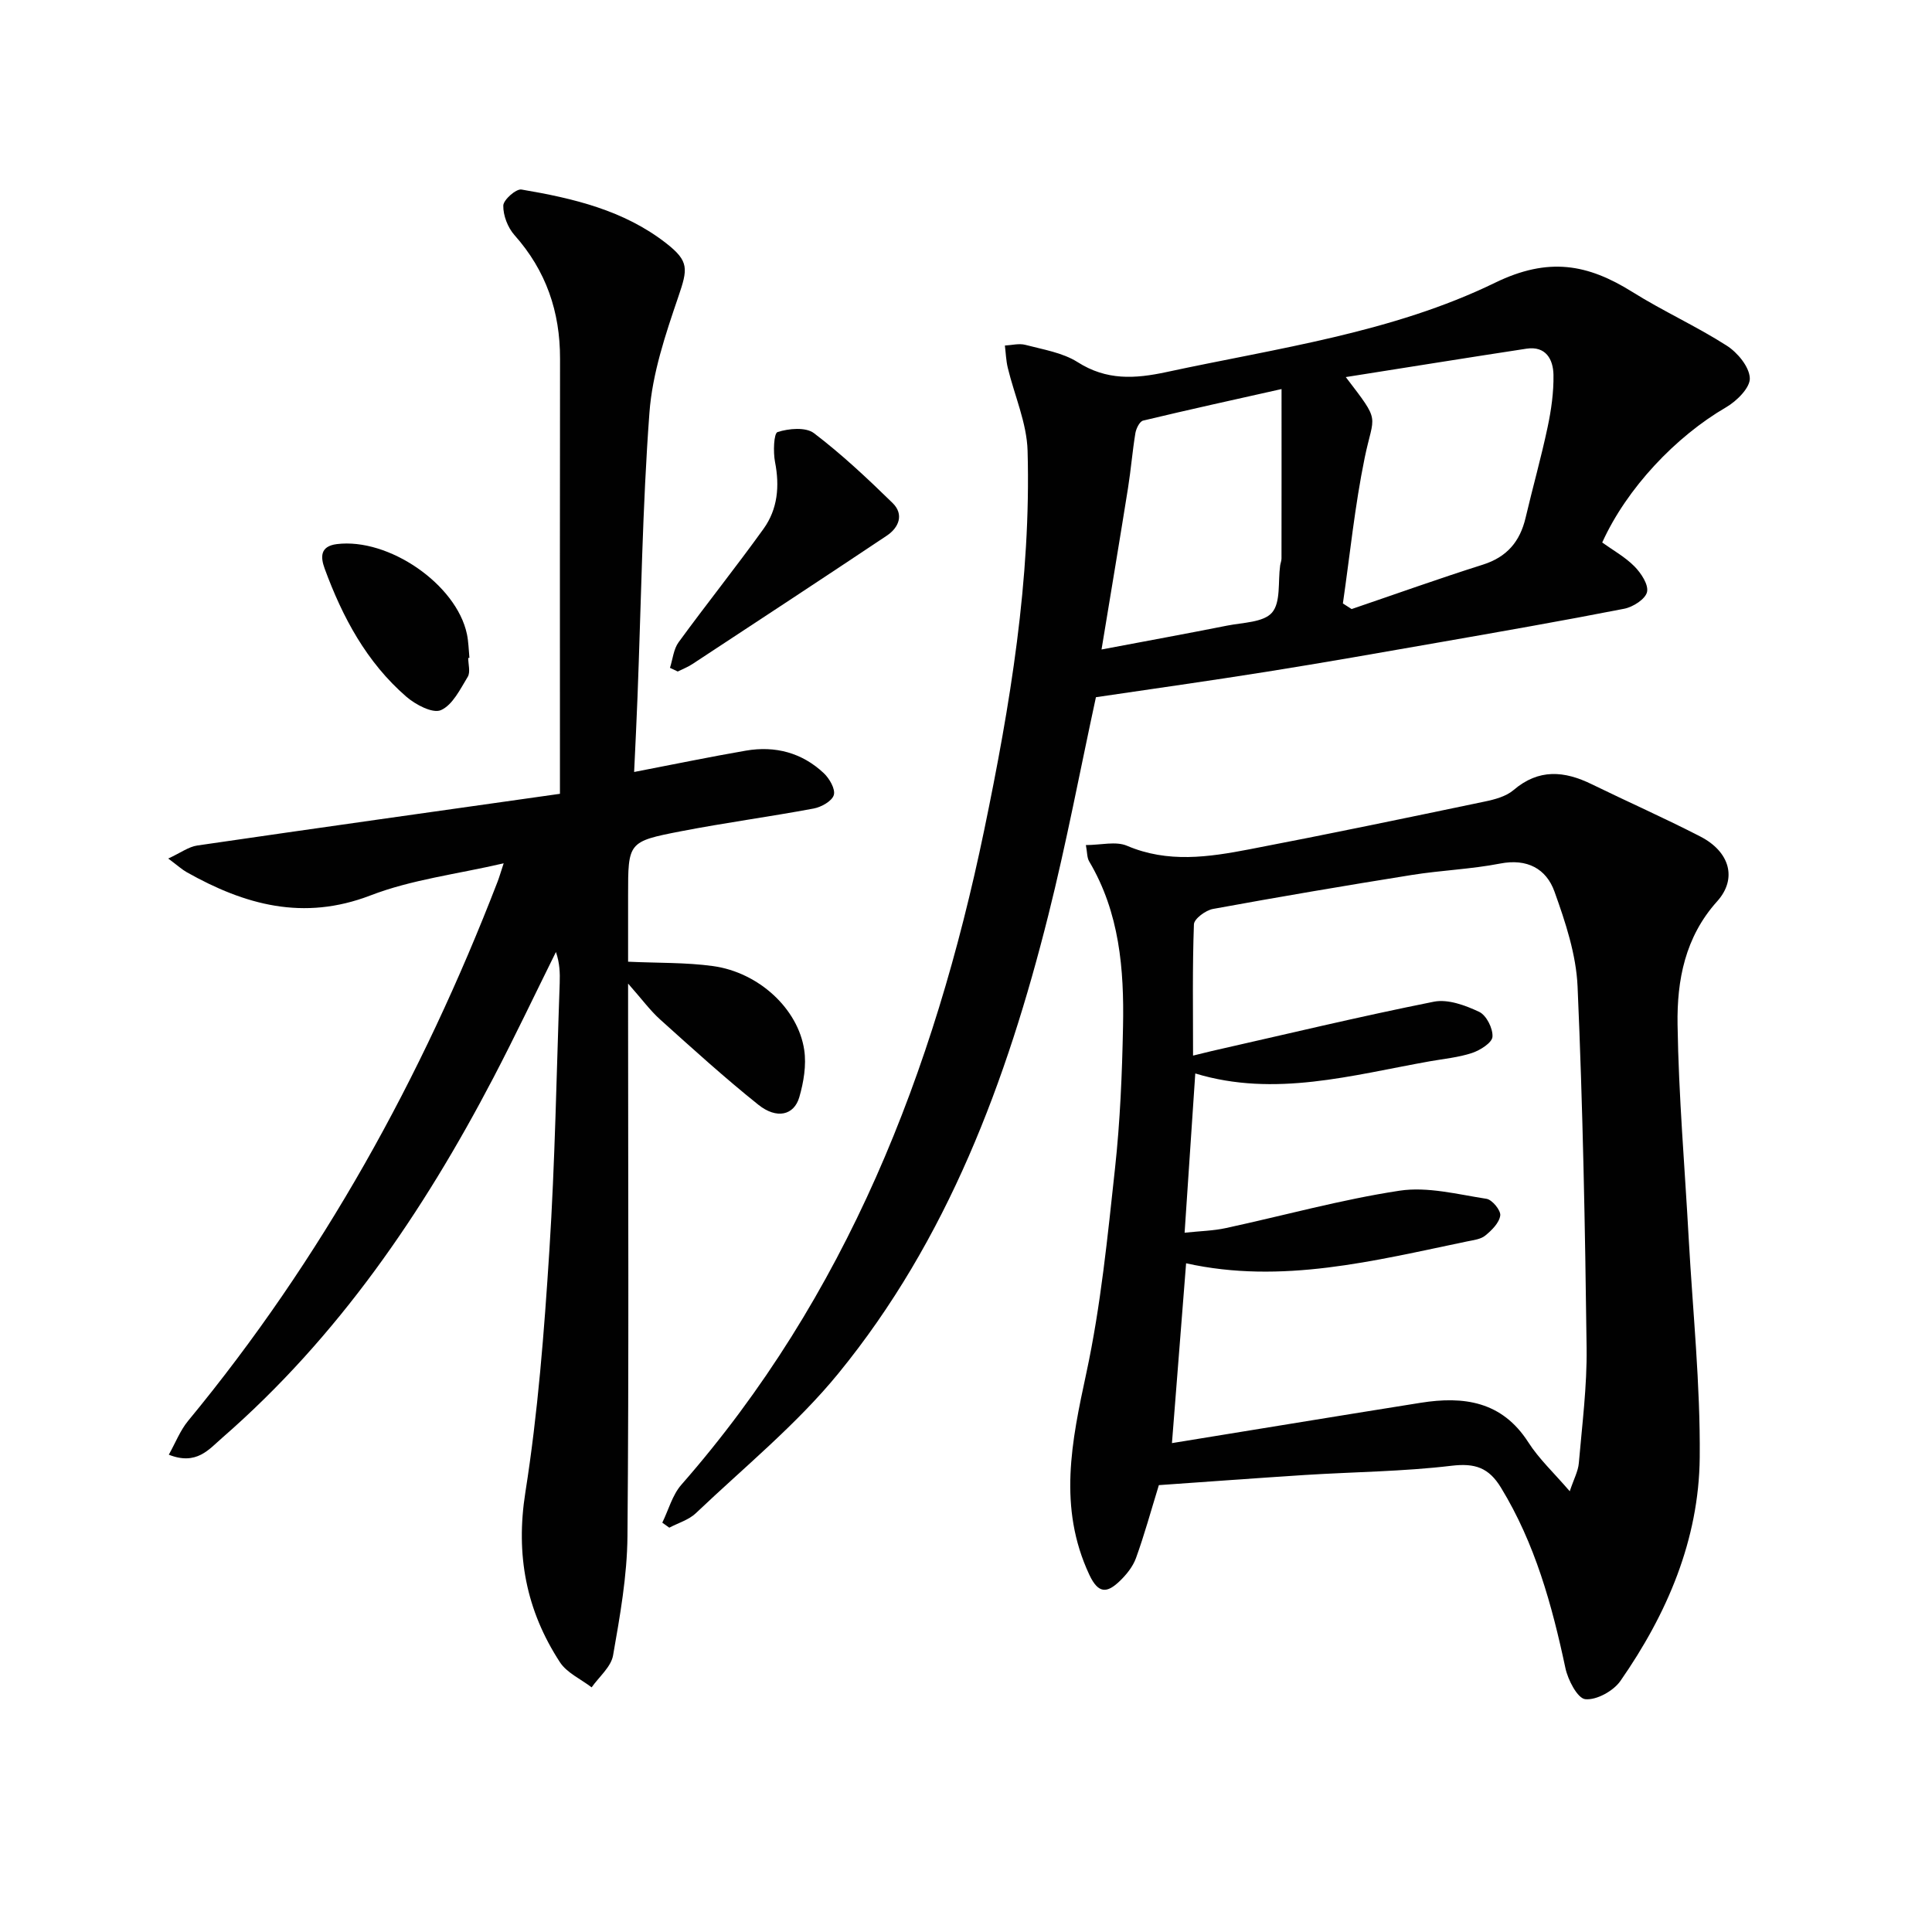
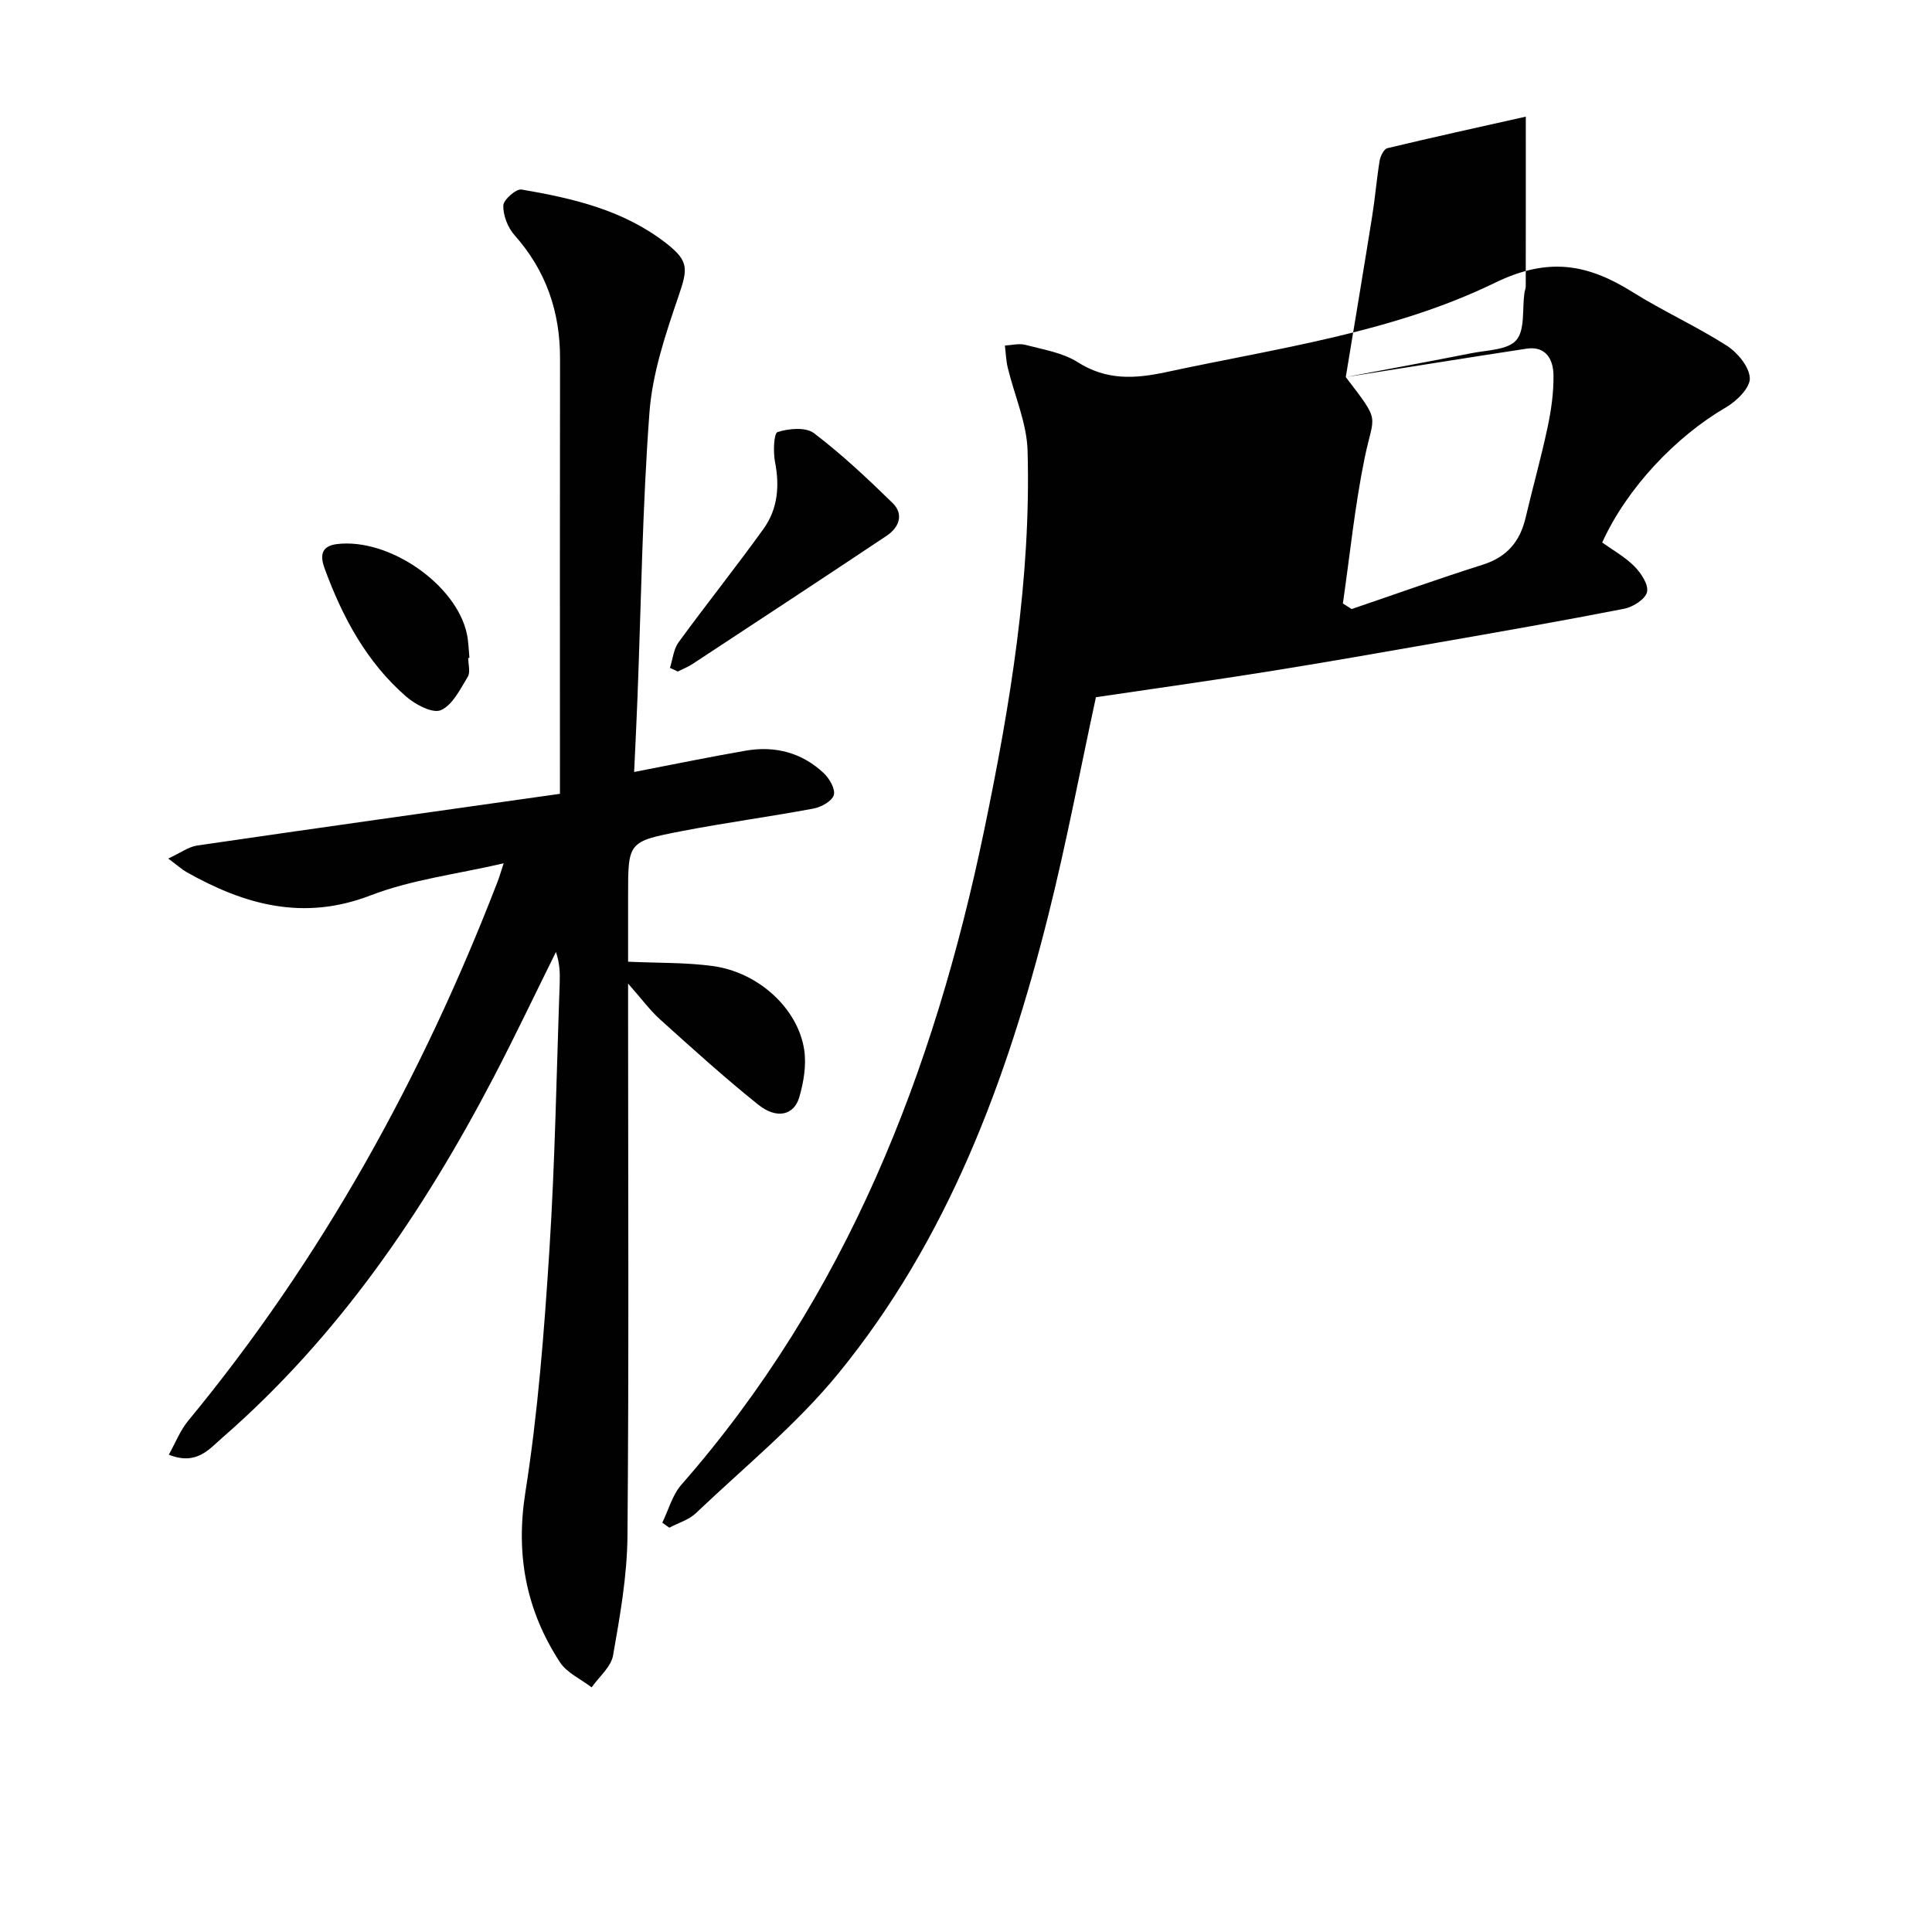
<svg xmlns="http://www.w3.org/2000/svg" enable-background="new 0 0 400 400" viewBox="0 0 400 400">
  <g fill="#010101">
-     <path d="m239.93 307.48c-1.65 5.36-3 10.31-4.74 15.11-.65 1.79-2.01 3.47-3.42 4.81-2.52 2.39-4.34 2.68-6.23-1.35-6.54-13.96-3.67-27.63-.62-41.8 2.99-13.9 4.39-28.17 5.93-42.34 1.06-9.73 1.47-19.56 1.66-29.36.24-11.87-.72-23.61-7.01-34.21-.46-.77-.39-1.85-.68-3.38 3.1 0 6.2-.84 8.52.15 8.46 3.61 16.91 2.35 25.34.73 16.28-3.12 32.51-6.5 48.73-9.89 2.08-.43 4.42-1.06 5.96-2.38 5.22-4.46 10.52-3.98 16.19-1.2 7.47 3.65 15.08 7.01 22.47 10.82 6.11 3.14 7.71 8.73 3.48 13.43-6.65 7.39-8.33 16.34-8.19 25.49.22 14.78 1.5 29.55 2.31 44.33.84 15.1 2.42 30.22 2.28 45.31-.16 17.05-6.76 32.39-16.42 46.27-1.45 2.08-4.94 4.01-7.27 3.78-1.61-.16-3.6-3.99-4.12-6.45-2.78-13.07-6.29-25.79-13.34-37.35-2.52-4.14-5.37-5.11-10.24-4.53-10.05 1.2-20.24 1.27-30.36 1.91-10.08.65-20.17 1.4-30.23 2.1zm85.07 1.27c.84-2.53 1.74-4.15 1.88-5.84.68-7.94 1.71-15.9 1.61-23.84-.31-24.95-.78-49.9-1.87-74.82-.29-6.63-2.51-13.32-4.78-19.65-1.7-4.74-5.66-6.9-11.25-5.81-6.01 1.17-12.21 1.39-18.27 2.36-13.76 2.2-27.49 4.53-41.2 7.04-1.51.28-3.89 2.04-3.93 3.18-.33 8.94-.18 17.9-.18 27.18 1.59-.39 2.7-.67 3.81-.93 15.34-3.47 30.63-7.15 46.05-10.23 2.92-.58 6.53.76 9.39 2.11 1.49.71 2.86 3.44 2.74 5.15-.08 1.24-2.54 2.79-4.21 3.35-2.8.93-5.82 1.21-8.76 1.73-16.1 2.86-32.11 7.52-48.56 2.52-.73 10.84-1.45 21.64-2.21 32.97 3.31-.35 5.98-.4 8.54-.96 11.99-2.59 23.86-5.9 35.96-7.74 5.8-.88 12.03.76 18 1.68 1.18.18 3 2.41 2.85 3.46-.21 1.52-1.76 3.06-3.1 4.15-.95.78-2.46.94-3.75 1.21-19.24 4-38.41 8.93-58.19 4.53-.97 12.38-1.94 24.71-2.93 37.23 17.48-2.84 34.48-5.64 51.5-8.35 8.88-1.41 16.81-.33 22.26 8.15 2.2 3.45 5.28 6.31 8.6 10.17z" />
    <path d="m34.95 301.18c1.39-2.49 2.36-5.02 3.99-7 27.7-33.56 48.43-71.11 64.06-111.59.35-.9.61-1.82 1.28-3.85-9.74 2.26-19.08 3.37-27.58 6.65-13.89 5.34-26.03 1.95-38.04-4.81-.98-.55-1.83-1.34-3.83-2.83 2.53-1.16 4.21-2.44 6.03-2.7 24.79-3.62 49.59-7.09 75.07-10.7 0-2.58 0-4.34 0-6.09 0-28-.03-55.99.02-83.99.02-9.73-2.89-18.24-9.43-25.59-1.39-1.56-2.36-4.08-2.32-6.12.03-1.19 2.65-3.51 3.77-3.32 10.67 1.81 21.19 4.27 29.99 11.15 4.75 3.72 4.44 5.3 2.48 11.05-2.66 7.79-5.38 15.88-5.98 23.99-1.46 19.56-1.71 39.22-2.47 58.84-.18 4.77-.42 9.53-.7 15.56 8.31-1.6 15.71-3.14 23.15-4.42 6.05-1.04 11.6.42 16.11 4.66 1.18 1.11 2.45 3.31 2.08 4.54-.38 1.26-2.6 2.5-4.19 2.79-9.13 1.71-18.36 2.94-27.48 4.71-10.95 2.12-10.92 2.28-10.92 13.3v13.7c6.19.29 11.96.13 17.61.91 9.44 1.31 17.6 8.84 18.86 17.39.46 3.14-.12 6.63-1.02 9.74-1.09 3.78-4.69 4.61-8.49 1.57-7-5.6-13.65-11.64-20.32-17.64-2.07-1.86-3.75-4.17-6.64-7.44v6.43c0 36 .18 71.99-.13 107.99-.07 8.24-1.55 16.52-2.98 24.67-.42 2.39-2.9 4.43-4.44 6.62-2.23-1.72-5.14-3-6.58-5.23-6.96-10.7-9.19-22.16-7.14-35.14 2.61-16.54 3.9-33.32 4.97-50.05 1.18-18.42 1.48-36.91 2.14-55.36.07-2.09.01-4.18-.78-6.47-4.31 8.69-8.47 17.46-12.96 26.06-14.6 27.92-32.16 53.65-56.13 74.52-2.75 2.38-5.32 5.78-11.06 3.5z" />
-     <path d="m331.72 112.32c2.23 1.6 4.74 2.99 6.68 4.95 1.37 1.39 2.95 3.78 2.6 5.3-.34 1.47-2.89 3.1-4.71 3.46-12.86 2.52-25.77 4.77-38.68 7.03-11.76 2.06-23.52 4.13-35.31 6.01-11.8 1.88-23.63 3.54-35.4 5.28-3.27 15.09-6.11 30.23-9.86 45.15-8.6 34.28-20.83 67.14-43.47 94.86-8.66 10.6-19.52 19.43-29.5 28.93-1.46 1.39-3.65 2.02-5.5 3-.48-.35-.97-.69-1.45-1.04 1.29-2.63 2.08-5.71 3.94-7.84 34.21-39.03 52.32-85.54 62.7-135.51 5.37-25.88 9.73-52 8.99-78.57-.16-5.76-2.72-11.44-4.1-17.18-.36-1.5-.41-3.07-.6-4.61 1.42-.07 2.93-.49 4.25-.14 3.67.97 7.69 1.6 10.8 3.57 6 3.82 11.85 3.47 18.41 2.06 23.03-4.96 46.75-8.14 68.02-18.49 11.08-5.39 19.2-3.87 28.46 1.92 6.34 3.97 13.21 7.07 19.51 11.1 2.24 1.43 4.68 4.38 4.78 6.73.09 1.97-2.71 4.75-4.89 6.02-10.45 6.07-20.58 16.77-25.67 28.01zm-53.09-34.25c7.36 9.63 5.82 7.44 3.91 16.73-2.04 9.94-3.05 20.08-4.51 30.14.6.39 1.2.78 1.81 1.16 9.05-3.08 18.05-6.31 27.16-9.19 5-1.58 7.7-4.79 8.86-9.72 1.47-6.27 3.23-12.47 4.56-18.77.75-3.54 1.27-7.22 1.21-10.82-.06-3.19-1.57-6.01-5.58-5.41-12.21 1.86-24.4 3.83-37.42 5.88zm-50.57 56.4c9.14-1.73 17.58-3.27 25.99-4.94 3.24-.65 7.54-.65 9.31-2.7 1.84-2.14 1.21-6.4 1.68-9.74.07-.49.28-.98.28-1.46.02-11.24.01-22.48.01-35.08-9.77 2.19-19.24 4.27-28.66 6.53-.72.17-1.44 1.64-1.6 2.59-.62 3.76-.92 7.57-1.52 11.33-1.72 10.79-3.53 21.57-5.49 33.47z" />
+     <path d="m331.72 112.32c2.23 1.6 4.74 2.99 6.68 4.95 1.37 1.39 2.95 3.78 2.6 5.3-.34 1.47-2.89 3.1-4.71 3.46-12.86 2.52-25.77 4.77-38.68 7.03-11.76 2.06-23.52 4.13-35.31 6.01-11.8 1.88-23.63 3.54-35.4 5.28-3.27 15.09-6.11 30.23-9.86 45.15-8.6 34.28-20.83 67.14-43.47 94.86-8.66 10.6-19.52 19.43-29.5 28.93-1.46 1.39-3.65 2.02-5.5 3-.48-.35-.97-.69-1.45-1.04 1.29-2.63 2.08-5.71 3.94-7.84 34.21-39.03 52.32-85.54 62.7-135.51 5.37-25.88 9.73-52 8.99-78.57-.16-5.76-2.72-11.44-4.1-17.18-.36-1.5-.41-3.07-.6-4.61 1.42-.07 2.93-.49 4.25-.14 3.67.97 7.69 1.6 10.8 3.57 6 3.82 11.85 3.47 18.41 2.06 23.03-4.96 46.75-8.14 68.02-18.49 11.08-5.39 19.2-3.87 28.46 1.92 6.34 3.97 13.21 7.07 19.51 11.1 2.24 1.43 4.68 4.38 4.78 6.73.09 1.97-2.71 4.75-4.89 6.02-10.45 6.07-20.58 16.77-25.67 28.01zm-53.09-34.25c7.36 9.63 5.82 7.44 3.91 16.73-2.04 9.94-3.05 20.08-4.51 30.14.6.39 1.2.78 1.81 1.16 9.05-3.08 18.05-6.31 27.16-9.19 5-1.58 7.7-4.79 8.86-9.72 1.47-6.27 3.23-12.47 4.56-18.77.75-3.54 1.27-7.22 1.21-10.82-.06-3.19-1.57-6.01-5.58-5.41-12.21 1.86-24.4 3.83-37.42 5.88zc9.14-1.73 17.58-3.27 25.99-4.94 3.24-.65 7.54-.65 9.31-2.7 1.84-2.14 1.21-6.4 1.68-9.74.07-.49.28-.98.28-1.46.02-11.24.01-22.48.01-35.08-9.77 2.19-19.24 4.27-28.66 6.53-.72.17-1.44 1.64-1.6 2.59-.62 3.76-.92 7.57-1.52 11.33-1.72 10.79-3.53 21.57-5.49 33.47z" />
    <path d="m138.71 138.27c.57-1.78.74-3.86 1.78-5.29 5.76-7.9 11.88-15.55 17.59-23.49 2.94-4.09 3.36-8.84 2.38-13.84-.4-2.06-.26-5.95.53-6.2 2.31-.74 5.83-1.06 7.53.23 5.76 4.38 11.08 9.38 16.27 14.45 2.41 2.35 1.34 5.09-1.2 6.78-13.37 8.93-26.81 17.75-40.24 26.58-.94.62-2.02 1.03-3.03 1.54-.53-.26-1.07-.51-1.61-.76z" />
    <path d="m96.94 136.21c0 1.33.49 2.95-.1 3.92-1.56 2.56-3.14 5.84-5.56 6.9-1.7.74-5.26-1.14-7.17-2.8-8.21-7.12-13.2-16.44-16.89-26.5-.86-2.36-1-4.64 2.52-5.08 10.72-1.33 24.76 8.32 26.93 18.63.34 1.61.36 3.28.52 4.93-.08-.01-.16 0-.25 0z" />
  </g>
</svg>